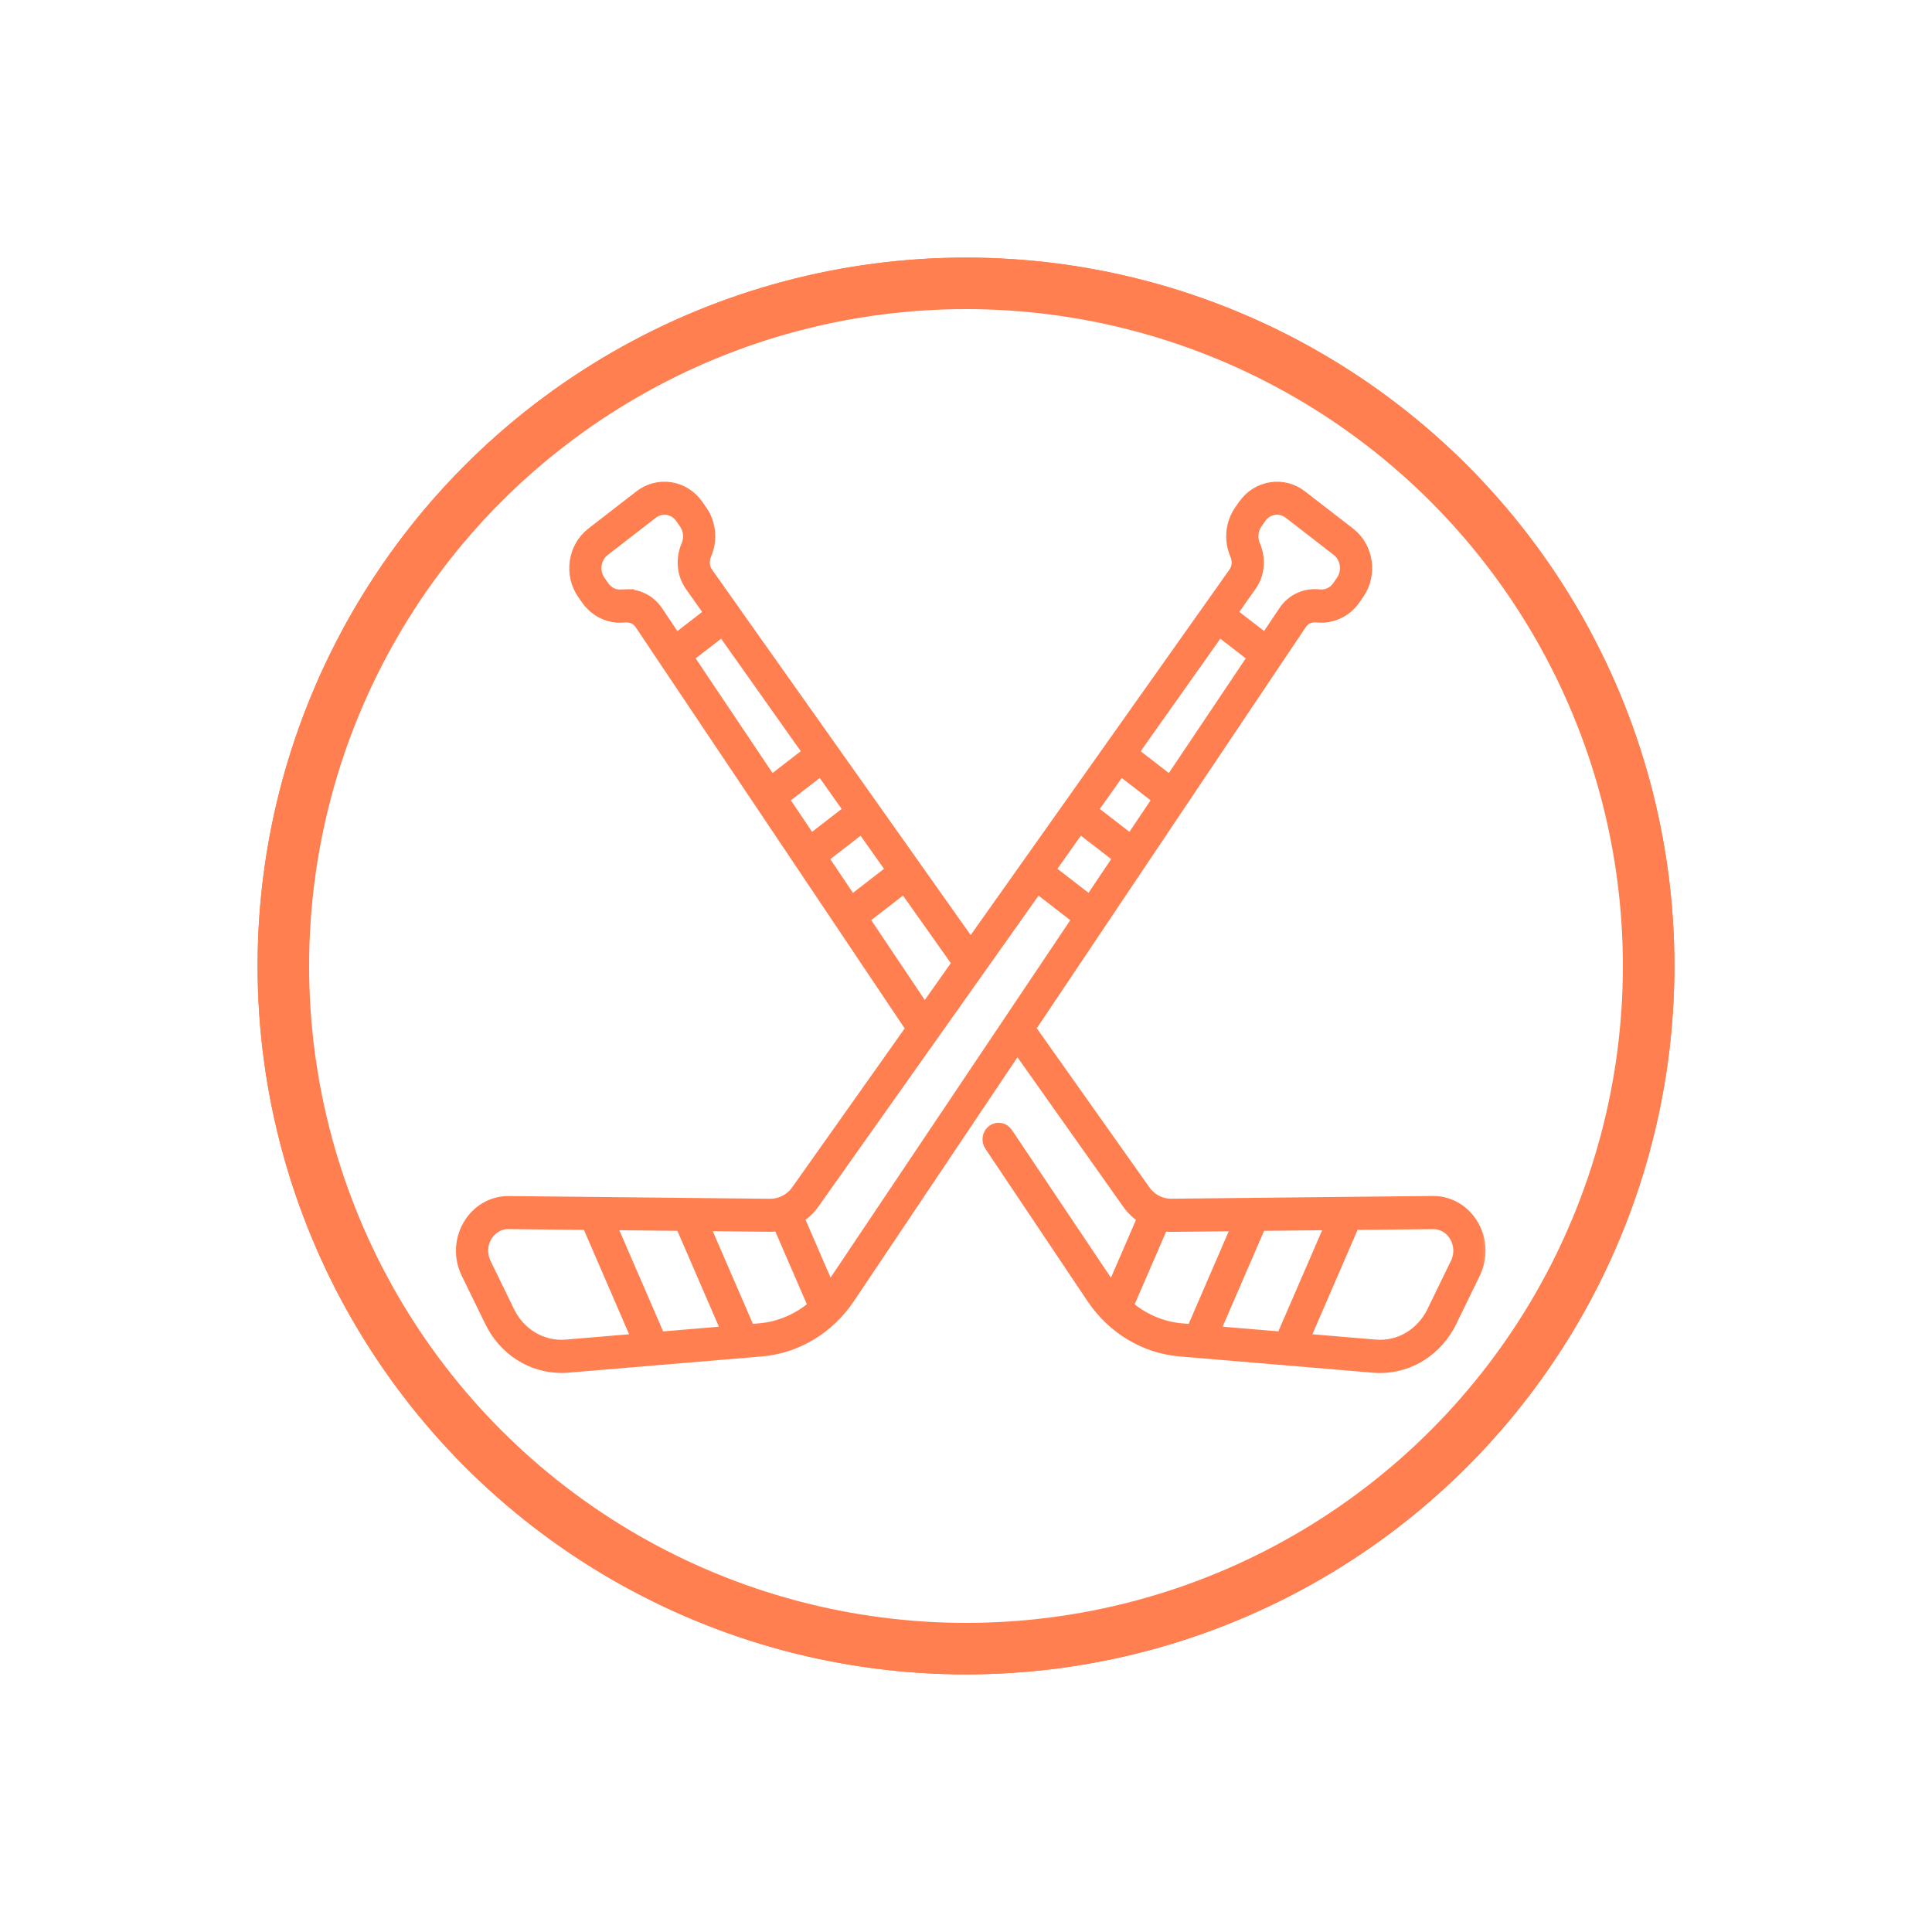
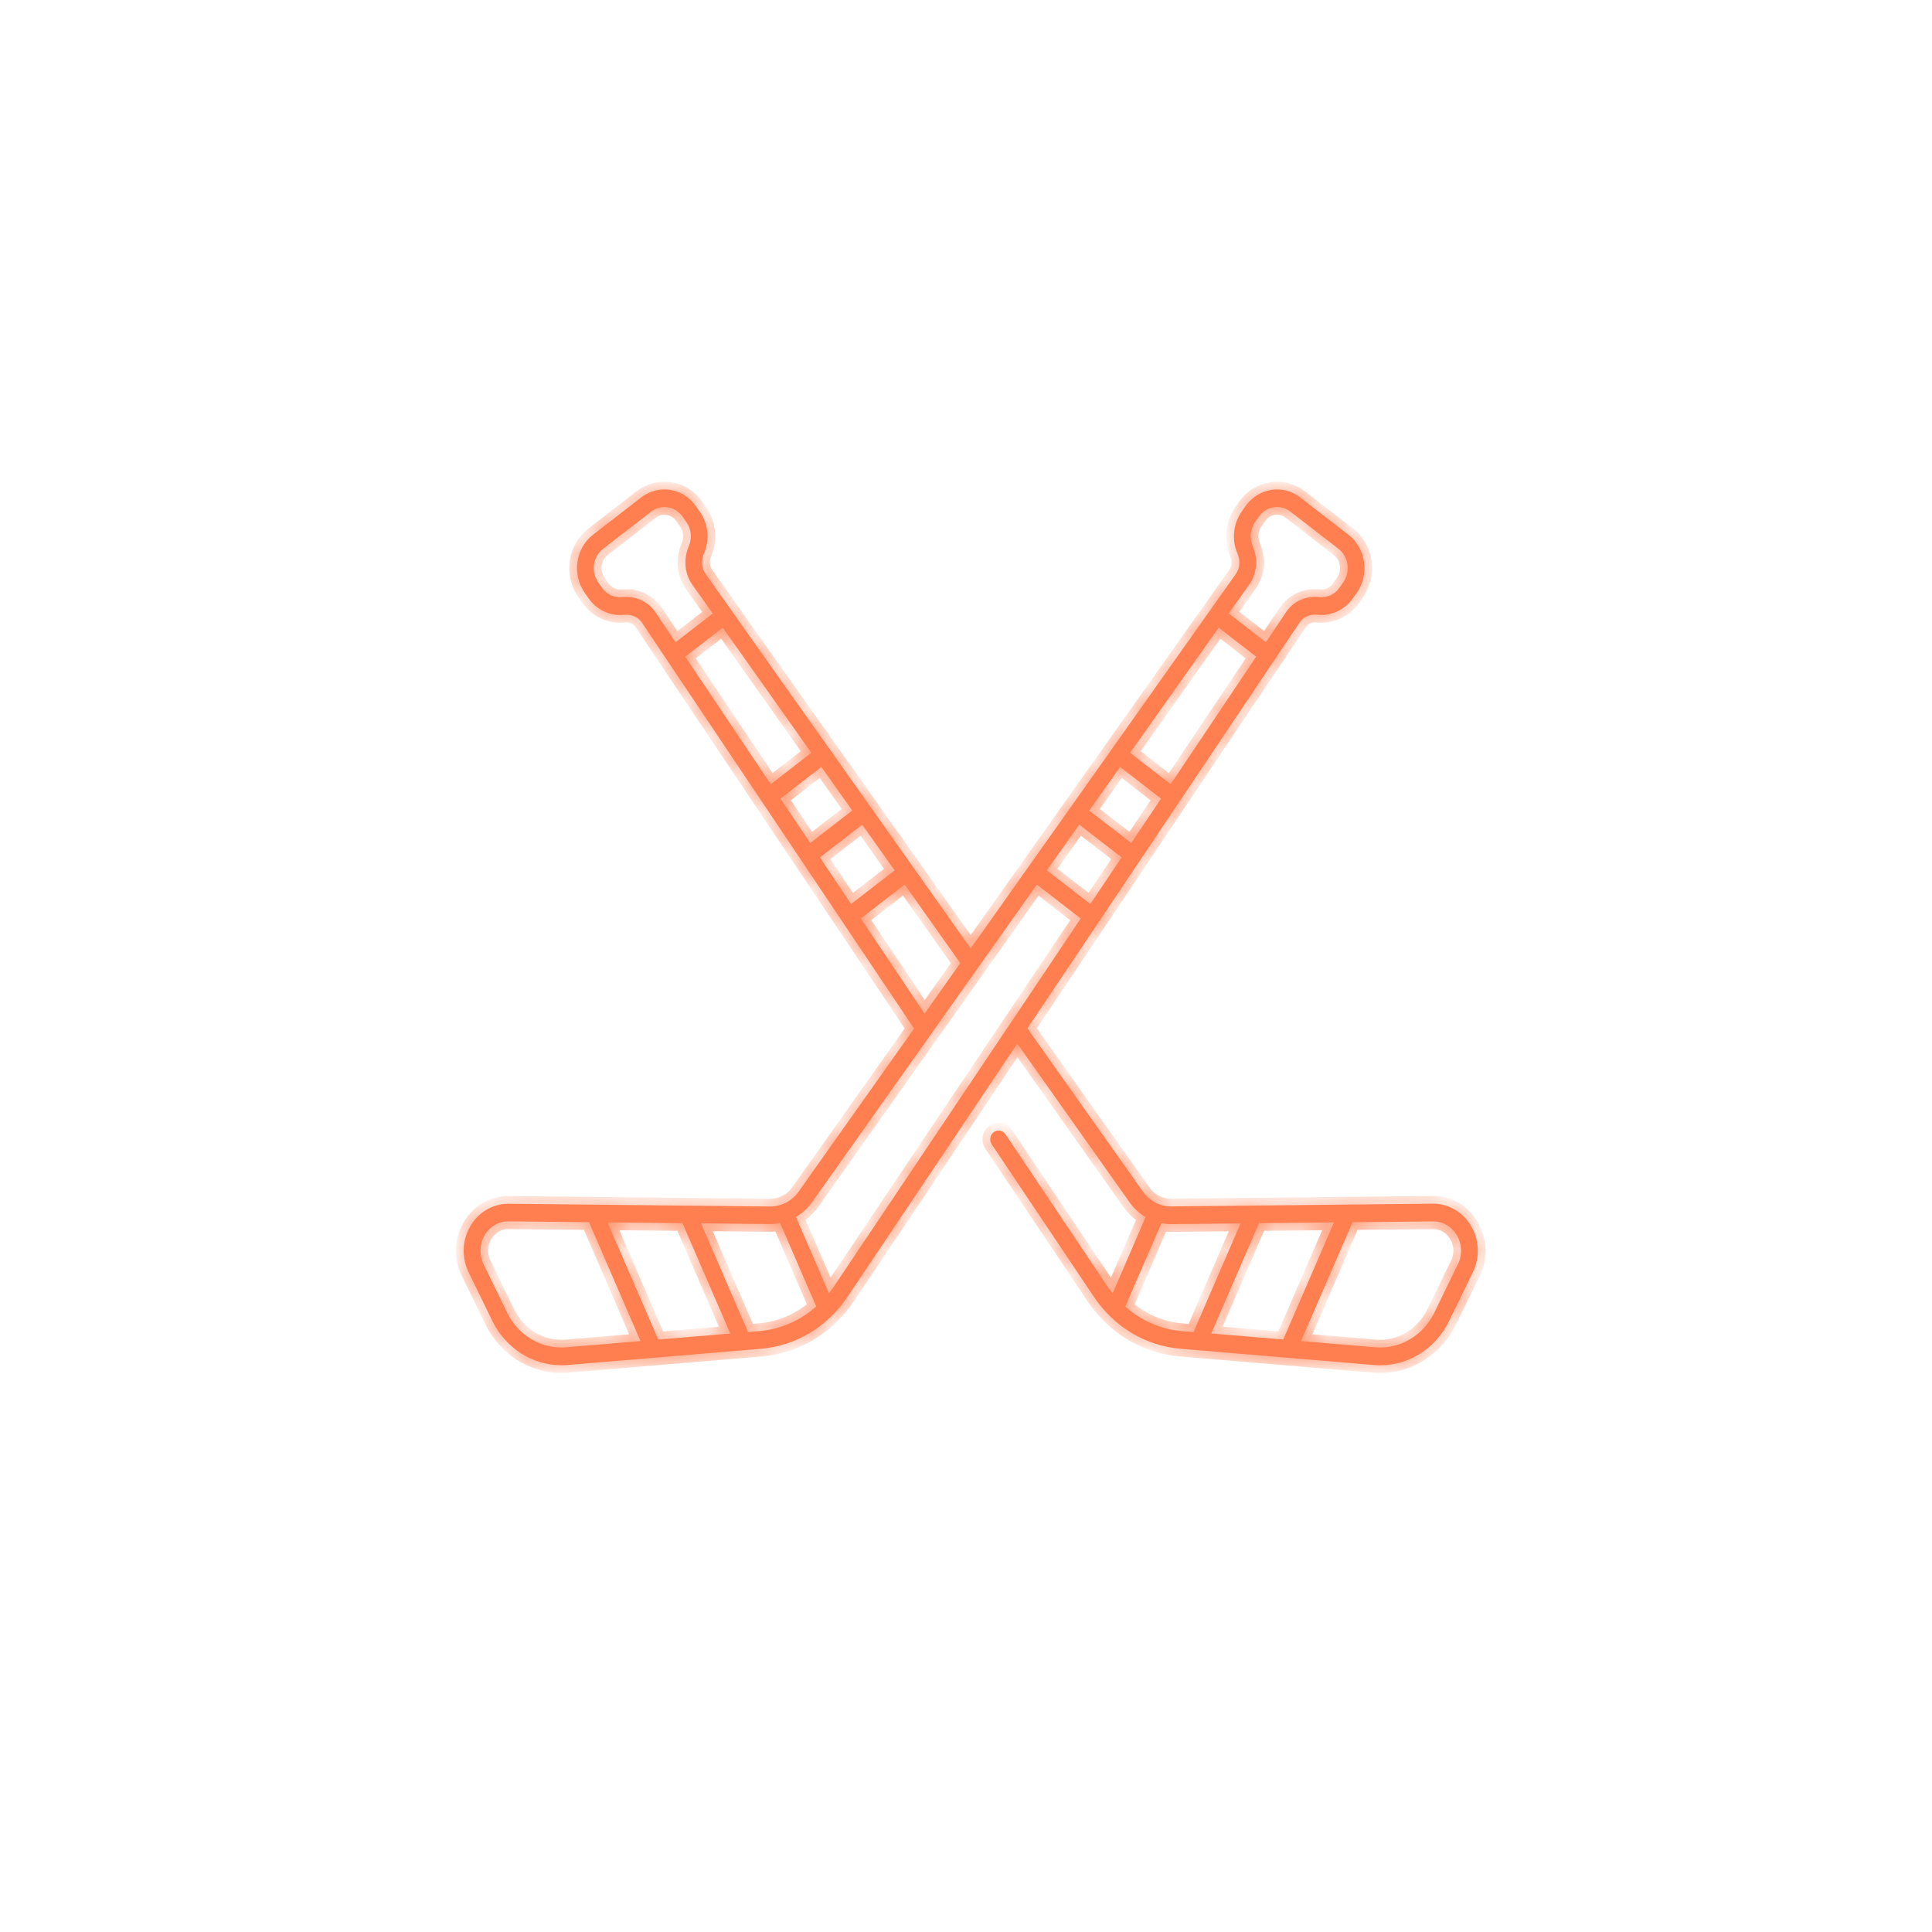
<svg xmlns="http://www.w3.org/2000/svg" width="75" height="75" viewBox="0 0 75 75" fill="none">
  <g filter="url(#filter0_f_677_2)">
-     <circle cx="37.5" cy="37.5" r="27.5" fill="#FF7F50" />
-   </g>
-   <circle cx="37.5" cy="37.5" r="26.5" fill="white" stroke="#FF7F50" stroke-width="2" />
+     </g>
  <mask id="path-3-outside-1_677_2" maskUnits="userSpaceOnUse" x="17" y="18" width="41" height="36" fill="black">
-     <rect fill="white" x="17" y="18" width="41" height="36" />
    <path d="M57.114 47.605C56.799 47.058 56.248 46.729 55.637 46.727L52.304 46.762H52.296L45.465 46.834C45.031 46.835 44.626 46.623 44.371 46.261L39.883 39.921L44.252 33.405L45.783 31.121L49.479 25.612L50.447 24.17C50.597 23.947 50.857 23.832 51.143 23.865C51.676 23.921 52.207 23.674 52.524 23.219L52.672 23.006C53.169 22.292 53.023 21.282 52.345 20.758L50.476 19.312C50.148 19.058 49.745 18.954 49.342 19.019C48.939 19.084 48.585 19.312 48.344 19.658L48.196 19.87C47.871 20.338 47.81 20.957 48.037 21.485C48.156 21.76 48.133 22.057 47.977 22.278L46.981 23.685L37.682 36.818L35.445 33.658V33.657L33.799 31.332L32.213 29.09L32.211 29.089L28.387 23.689C28.387 23.689 28.386 23.686 28.386 23.684L27.39 22.277C27.234 22.056 27.211 21.76 27.329 21.484C27.557 20.955 27.497 20.336 27.17 19.87L27.022 19.658C26.782 19.311 26.426 19.084 26.025 19.018C25.622 18.955 25.219 19.058 24.89 19.311L23.022 20.758C22.344 21.282 22.196 22.291 22.695 23.008L22.843 23.22C23.16 23.676 23.689 23.924 24.224 23.866C24.51 23.837 24.77 23.95 24.92 24.171L25.886 25.614V25.615L35.484 39.928L30.997 46.266C30.74 46.628 30.336 46.83 29.905 46.837L19.726 46.73C19.12 46.734 18.569 47.061 18.254 47.608C17.938 48.154 17.916 48.821 18.193 49.39L19.107 51.266C19.628 52.339 20.665 52.998 21.793 52.998C21.874 52.998 21.954 52.995 22.035 52.988L29.541 52.359C30.891 52.246 32.115 51.511 32.898 50.346L39.491 40.514L43.852 46.676C44.02 46.914 44.233 47.106 44.471 47.25L43.193 50.205C43.128 50.123 43.061 50.041 43.001 49.952L39.031 44.03C38.927 43.876 38.725 43.838 38.578 43.948C38.431 44.057 38.396 44.272 38.5 44.426L42.469 50.348C43.253 51.514 44.478 52.248 45.828 52.359L53.333 52.99C53.416 52.997 53.497 53 53.578 53C54.704 53 55.739 52.34 56.261 51.269L57.174 49.392C57.452 48.823 57.431 48.158 57.116 47.609L57.114 47.605ZM47.309 24.365L48.765 25.492L45.445 30.443L43.869 29.224L47.308 24.367L47.309 24.365ZM42.285 31.464L43.482 29.773L45.072 31.002L43.915 32.725L42.283 31.464H42.285ZM41.896 32.012L43.541 33.284L42.327 35.093L40.639 33.788L41.895 32.012L41.896 32.012ZM48.499 22.686C48.795 22.268 48.845 21.699 48.629 21.199C48.499 20.895 48.533 20.541 48.72 20.272L48.868 20.059C49.006 19.86 49.209 19.73 49.441 19.692C49.672 19.655 49.904 19.715 50.093 19.86L51.962 21.307C52.35 21.608 52.435 22.187 52.15 22.597L52.002 22.809C51.819 23.075 51.523 23.212 51.211 23.179C50.689 23.121 50.205 23.344 49.919 23.771L49.142 24.929L47.699 23.813L48.499 22.684L48.499 22.686ZM28.058 24.365L31.496 29.223L29.92 30.443L26.6 25.492L28.056 24.367L28.058 24.365ZM33.084 31.464L31.454 32.725L30.297 31.002L31.886 29.773L33.084 31.464ZM31.828 33.286L33.472 32.014L34.728 33.789L33.041 35.095L31.828 33.286ZM24.317 23.173C24.265 23.173 24.211 23.176 24.157 23.181C23.847 23.215 23.55 23.077 23.366 22.811L23.218 22.599C22.932 22.187 23.017 21.608 23.407 21.308L25.276 19.862C25.464 19.716 25.695 19.657 25.927 19.694C26.158 19.732 26.363 19.862 26.501 20.061L26.649 20.273C26.835 20.541 26.87 20.895 26.74 21.2C26.525 21.701 26.576 22.27 26.87 22.688L27.669 23.817L26.226 24.932L25.449 23.774C25.193 23.392 24.777 23.174 24.317 23.174L24.317 23.173ZM33.415 35.655L35.118 34.337L37.279 37.389L35.893 39.348L33.417 35.655L33.415 35.655ZM25.553 52.002L23.584 47.453L26.494 47.483L28.349 51.767L25.553 52.002ZM21.983 52.302C21.026 52.382 20.123 51.851 19.684 50.95L18.771 49.074C18.599 48.719 18.611 48.302 18.808 47.961C19.005 47.62 19.349 47.415 19.723 47.413L22.866 47.446L24.863 52.06L21.983 52.302ZM29.489 51.671L29.038 51.709L27.211 47.49L29.897 47.518C30.027 47.518 30.156 47.501 30.282 47.475L31.686 50.717C31.072 51.261 30.31 51.602 29.489 51.671ZM32.367 49.946C32.307 50.035 32.242 50.117 32.177 50.199L30.897 47.242C31.137 47.101 31.352 46.911 31.519 46.675L40.252 34.339L41.953 35.655L32.369 49.947L32.367 49.946ZM47.02 51.765L48.874 47.483L51.785 47.453L49.815 52L47.02 51.765ZM43.682 50.72L45.085 47.483C45.212 47.509 45.342 47.523 45.473 47.521L48.158 47.494L46.333 51.711L45.883 51.673C45.062 51.606 44.3 51.267 43.684 50.722L43.682 50.72ZM56.596 49.073L55.683 50.951C55.244 51.853 54.342 52.384 53.385 52.302L50.506 52.06L52.503 47.447L55.641 47.415C56.02 47.416 56.364 47.62 56.561 47.963C56.757 48.304 56.77 48.72 56.598 49.075L56.596 49.073Z" />
  </mask>
  <path d="M57.114 47.605C56.799 47.058 56.248 46.729 55.637 46.727L52.304 46.762H52.296L45.465 46.834C45.031 46.835 44.626 46.623 44.371 46.261L39.883 39.921L44.252 33.405L45.783 31.121L49.479 25.612L50.447 24.17C50.597 23.947 50.857 23.832 51.143 23.865C51.676 23.921 52.207 23.674 52.524 23.219L52.672 23.006C53.169 22.292 53.023 21.282 52.345 20.758L50.476 19.312C50.148 19.058 49.745 18.954 49.342 19.019C48.939 19.084 48.585 19.312 48.344 19.658L48.196 19.87C47.871 20.338 47.81 20.957 48.037 21.485C48.156 21.76 48.133 22.057 47.977 22.278L46.981 23.685L37.682 36.818L35.445 33.658V33.657L33.799 31.332L32.213 29.09L32.211 29.089L28.387 23.689C28.387 23.689 28.386 23.686 28.386 23.684L27.39 22.277C27.234 22.056 27.211 21.76 27.329 21.484C27.557 20.955 27.497 20.336 27.17 19.87L27.022 19.658C26.782 19.311 26.426 19.084 26.025 19.018C25.622 18.955 25.219 19.058 24.89 19.311L23.022 20.758C22.344 21.282 22.196 22.291 22.695 23.008L22.843 23.22C23.16 23.676 23.689 23.924 24.224 23.866C24.51 23.837 24.77 23.95 24.92 24.171L25.886 25.614V25.615L35.484 39.928L30.997 46.266C30.74 46.628 30.336 46.83 29.905 46.837L19.726 46.73C19.12 46.734 18.569 47.061 18.254 47.608C17.938 48.154 17.916 48.821 18.193 49.39L19.107 51.266C19.628 52.339 20.665 52.998 21.793 52.998C21.874 52.998 21.954 52.995 22.035 52.988L29.541 52.359C30.891 52.246 32.115 51.511 32.898 50.346L39.491 40.514L43.852 46.676C44.02 46.914 44.233 47.106 44.471 47.25L43.193 50.205C43.128 50.123 43.061 50.041 43.001 49.952L39.031 44.03C38.927 43.876 38.725 43.838 38.578 43.948C38.431 44.057 38.396 44.272 38.5 44.426L42.469 50.348C43.253 51.514 44.478 52.248 45.828 52.359L53.333 52.99C53.416 52.997 53.497 53 53.578 53C54.704 53 55.739 52.34 56.261 51.269L57.174 49.392C57.452 48.823 57.431 48.158 57.116 47.609L57.114 47.605ZM47.309 24.365L48.765 25.492L45.445 30.443L43.869 29.224L47.308 24.367L47.309 24.365ZM42.285 31.464L43.482 29.773L45.072 31.002L43.915 32.725L42.283 31.464H42.285ZM41.896 32.012L43.541 33.284L42.327 35.093L40.639 33.788L41.895 32.012L41.896 32.012ZM48.499 22.686C48.795 22.268 48.845 21.699 48.629 21.199C48.499 20.895 48.533 20.541 48.72 20.272L48.868 20.059C49.006 19.86 49.209 19.73 49.441 19.692C49.672 19.655 49.904 19.715 50.093 19.86L51.962 21.307C52.35 21.608 52.435 22.187 52.15 22.597L52.002 22.809C51.819 23.075 51.523 23.212 51.211 23.179C50.689 23.121 50.205 23.344 49.919 23.771L49.142 24.929L47.699 23.813L48.499 22.684L48.499 22.686ZM28.058 24.365L31.496 29.223L29.92 30.443L26.6 25.492L28.056 24.367L28.058 24.365ZM33.084 31.464L31.454 32.725L30.297 31.002L31.886 29.773L33.084 31.464ZM31.828 33.286L33.472 32.014L34.728 33.789L33.041 35.095L31.828 33.286ZM24.317 23.173C24.265 23.173 24.211 23.176 24.157 23.181C23.847 23.215 23.55 23.077 23.366 22.811L23.218 22.599C22.932 22.187 23.017 21.608 23.407 21.308L25.276 19.862C25.464 19.716 25.695 19.657 25.927 19.694C26.158 19.732 26.363 19.862 26.501 20.061L26.649 20.273C26.835 20.541 26.87 20.895 26.74 21.2C26.525 21.701 26.576 22.27 26.87 22.688L27.669 23.817L26.226 24.932L25.449 23.774C25.193 23.392 24.777 23.174 24.317 23.174L24.317 23.173ZM33.415 35.655L35.118 34.337L37.279 37.389L35.893 39.348L33.417 35.655L33.415 35.655ZM25.553 52.002L23.584 47.453L26.494 47.483L28.349 51.767L25.553 52.002ZM21.983 52.302C21.026 52.382 20.123 51.851 19.684 50.95L18.771 49.074C18.599 48.719 18.611 48.302 18.808 47.961C19.005 47.62 19.349 47.415 19.723 47.413L22.866 47.446L24.863 52.06L21.983 52.302ZM29.489 51.671L29.038 51.709L27.211 47.49L29.897 47.518C30.027 47.518 30.156 47.501 30.282 47.475L31.686 50.717C31.072 51.261 30.31 51.602 29.489 51.671ZM32.367 49.946C32.307 50.035 32.242 50.117 32.177 50.199L30.897 47.242C31.137 47.101 31.352 46.911 31.519 46.675L40.252 34.339L41.953 35.655L32.369 49.947L32.367 49.946ZM47.02 51.765L48.874 47.483L51.785 47.453L49.815 52L47.02 51.765ZM43.682 50.72L45.085 47.483C45.212 47.509 45.342 47.523 45.473 47.521L48.158 47.494L46.333 51.711L45.883 51.673C45.062 51.606 44.3 51.267 43.684 50.722L43.682 50.72ZM56.596 49.073L55.683 50.951C55.244 51.853 54.342 52.384 53.385 52.302L50.506 52.06L52.503 47.447L55.641 47.415C56.02 47.416 56.364 47.62 56.561 47.963C56.757 48.304 56.77 48.72 56.598 49.075L56.596 49.073Z" fill="#FF7F50" />
-   <path d="M57.114 47.605C56.799 47.058 56.248 46.729 55.637 46.727L52.304 46.762H52.296L45.465 46.834C45.031 46.835 44.626 46.623 44.371 46.261L39.883 39.921L44.252 33.405L45.783 31.121L49.479 25.612L50.447 24.17C50.597 23.947 50.857 23.832 51.143 23.865C51.676 23.921 52.207 23.674 52.524 23.219L52.672 23.006C53.169 22.292 53.023 21.282 52.345 20.758L50.476 19.312C50.148 19.058 49.745 18.954 49.342 19.019C48.939 19.084 48.585 19.312 48.344 19.658L48.196 19.87C47.871 20.338 47.81 20.957 48.037 21.485C48.156 21.76 48.133 22.057 47.977 22.278L46.981 23.685L37.682 36.818L35.445 33.658V33.657L33.799 31.332L32.213 29.09L32.211 29.089L28.387 23.689C28.387 23.689 28.386 23.686 28.386 23.684L27.39 22.277C27.234 22.056 27.211 21.76 27.329 21.484C27.557 20.955 27.497 20.336 27.17 19.87L27.022 19.658C26.782 19.311 26.426 19.084 26.025 19.018C25.622 18.955 25.219 19.058 24.89 19.311L23.022 20.758C22.344 21.282 22.196 22.291 22.695 23.008L22.843 23.22C23.16 23.676 23.689 23.924 24.224 23.866C24.51 23.837 24.77 23.95 24.92 24.171L25.886 25.614V25.615L35.484 39.928L30.997 46.266C30.74 46.628 30.336 46.83 29.905 46.837L19.726 46.73C19.12 46.734 18.569 47.061 18.254 47.608C17.938 48.154 17.916 48.821 18.193 49.39L19.107 51.266C19.628 52.339 20.665 52.998 21.793 52.998C21.874 52.998 21.954 52.995 22.035 52.988L29.541 52.359C30.891 52.246 32.115 51.511 32.898 50.346L39.491 40.514L43.852 46.676C44.02 46.914 44.233 47.106 44.471 47.25L43.193 50.205C43.128 50.123 43.061 50.041 43.001 49.952L39.031 44.03C38.927 43.876 38.725 43.838 38.578 43.948C38.431 44.057 38.396 44.272 38.5 44.426L42.469 50.348C43.253 51.514 44.478 52.248 45.828 52.359L53.333 52.99C53.416 52.997 53.497 53 53.578 53C54.704 53 55.739 52.34 56.261 51.269L57.174 49.392C57.452 48.823 57.431 48.158 57.116 47.609L57.114 47.605ZM47.309 24.365L48.765 25.492L45.445 30.443L43.869 29.224L47.308 24.367L47.309 24.365ZM42.285 31.464L43.482 29.773L45.072 31.002L43.915 32.725L42.283 31.464H42.285ZM41.896 32.012L43.541 33.284L42.327 35.093L40.639 33.788L41.895 32.012L41.896 32.012ZM48.499 22.686C48.795 22.268 48.845 21.699 48.629 21.199C48.499 20.895 48.533 20.541 48.72 20.272L48.868 20.059C49.006 19.86 49.209 19.73 49.441 19.692C49.672 19.655 49.904 19.715 50.093 19.86L51.962 21.307C52.35 21.608 52.435 22.187 52.15 22.597L52.002 22.809C51.819 23.075 51.523 23.212 51.211 23.179C50.689 23.121 50.205 23.344 49.919 23.771L49.142 24.929L47.699 23.813L48.499 22.684L48.499 22.686ZM28.058 24.365L31.496 29.223L29.92 30.443L26.6 25.492L28.056 24.367L28.058 24.365ZM33.084 31.464L31.454 32.725L30.297 31.002L31.886 29.773L33.084 31.464ZM31.828 33.286L33.472 32.014L34.728 33.789L33.041 35.095L31.828 33.286ZM24.317 23.173C24.265 23.173 24.211 23.176 24.157 23.181C23.847 23.215 23.55 23.077 23.366 22.811L23.218 22.599C22.932 22.187 23.017 21.608 23.407 21.308L25.276 19.862C25.464 19.716 25.695 19.657 25.927 19.694C26.158 19.732 26.363 19.862 26.501 20.061L26.649 20.273C26.835 20.541 26.87 20.895 26.74 21.2C26.525 21.701 26.576 22.27 26.87 22.688L27.669 23.817L26.226 24.932L25.449 23.774C25.193 23.392 24.777 23.174 24.317 23.174L24.317 23.173ZM33.415 35.655L35.118 34.337L37.279 37.389L35.893 39.348L33.417 35.655L33.415 35.655ZM25.553 52.002L23.584 47.453L26.494 47.483L28.349 51.767L25.553 52.002ZM21.983 52.302C21.026 52.382 20.123 51.851 19.684 50.95L18.771 49.074C18.599 48.719 18.611 48.302 18.808 47.961C19.005 47.62 19.349 47.415 19.723 47.413L22.866 47.446L24.863 52.06L21.983 52.302ZM29.489 51.671L29.038 51.709L27.211 47.49L29.897 47.518C30.027 47.518 30.156 47.501 30.282 47.475L31.686 50.717C31.072 51.261 30.31 51.602 29.489 51.671ZM32.367 49.946C32.307 50.035 32.242 50.117 32.177 50.199L30.897 47.242C31.137 47.101 31.352 46.911 31.519 46.675L40.252 34.339L41.953 35.655L32.369 49.947L32.367 49.946ZM47.02 51.765L48.874 47.483L51.785 47.453L49.815 52L47.02 51.765ZM43.682 50.72L45.085 47.483C45.212 47.509 45.342 47.523 45.473 47.521L48.158 47.494L46.333 51.711L45.883 51.673C45.062 51.606 44.3 51.267 43.684 50.722L43.682 50.72ZM56.596 49.073L55.683 50.951C55.244 51.853 54.342 52.384 53.385 52.302L50.506 52.06L52.503 47.447L55.641 47.415C56.02 47.416 56.364 47.62 56.561 47.963C56.757 48.304 56.77 48.72 56.598 49.075L56.596 49.073Z" stroke="#FF7F50" stroke-width="0.6" mask="url(#path-3-outside-1_677_2)" />
+   <path d="M57.114 47.605C56.799 47.058 56.248 46.729 55.637 46.727L52.304 46.762H52.296L45.465 46.834C45.031 46.835 44.626 46.623 44.371 46.261L39.883 39.921L44.252 33.405L45.783 31.121L49.479 25.612L50.447 24.17C50.597 23.947 50.857 23.832 51.143 23.865C51.676 23.921 52.207 23.674 52.524 23.219L52.672 23.006C53.169 22.292 53.023 21.282 52.345 20.758L50.476 19.312C50.148 19.058 49.745 18.954 49.342 19.019C48.939 19.084 48.585 19.312 48.344 19.658L48.196 19.87C47.871 20.338 47.81 20.957 48.037 21.485C48.156 21.76 48.133 22.057 47.977 22.278L46.981 23.685L37.682 36.818L35.445 33.658V33.657L33.799 31.332L32.213 29.09L32.211 29.089L28.387 23.689C28.387 23.689 28.386 23.686 28.386 23.684L27.39 22.277C27.234 22.056 27.211 21.76 27.329 21.484C27.557 20.955 27.497 20.336 27.17 19.87L27.022 19.658C26.782 19.311 26.426 19.084 26.025 19.018C25.622 18.955 25.219 19.058 24.89 19.311L23.022 20.758C22.344 21.282 22.196 22.291 22.695 23.008L22.843 23.22C23.16 23.676 23.689 23.924 24.224 23.866C24.51 23.837 24.77 23.95 24.92 24.171L25.886 25.614V25.615L35.484 39.928L30.997 46.266C30.74 46.628 30.336 46.83 29.905 46.837L19.726 46.73C19.12 46.734 18.569 47.061 18.254 47.608C17.938 48.154 17.916 48.821 18.193 49.39L19.107 51.266C19.628 52.339 20.665 52.998 21.793 52.998C21.874 52.998 21.954 52.995 22.035 52.988L29.541 52.359C30.891 52.246 32.115 51.511 32.898 50.346L39.491 40.514L43.852 46.676C44.02 46.914 44.233 47.106 44.471 47.25L43.193 50.205C43.128 50.123 43.061 50.041 43.001 49.952L39.031 44.03C38.927 43.876 38.725 43.838 38.578 43.948C38.431 44.057 38.396 44.272 38.5 44.426L42.469 50.348C43.253 51.514 44.478 52.248 45.828 52.359L53.333 52.99C53.416 52.997 53.497 53 53.578 53C54.704 53 55.739 52.34 56.261 51.269L57.174 49.392C57.452 48.823 57.431 48.158 57.116 47.609L57.114 47.605ZM47.309 24.365L48.765 25.492L45.445 30.443L43.869 29.224L47.308 24.367L47.309 24.365ZM42.285 31.464L43.482 29.773L45.072 31.002L43.915 32.725L42.283 31.464H42.285M41.896 32.012L43.541 33.284L42.327 35.093L40.639 33.788L41.895 32.012L41.896 32.012ZM48.499 22.686C48.795 22.268 48.845 21.699 48.629 21.199C48.499 20.895 48.533 20.541 48.72 20.272L48.868 20.059C49.006 19.86 49.209 19.73 49.441 19.692C49.672 19.655 49.904 19.715 50.093 19.86L51.962 21.307C52.35 21.608 52.435 22.187 52.15 22.597L52.002 22.809C51.819 23.075 51.523 23.212 51.211 23.179C50.689 23.121 50.205 23.344 49.919 23.771L49.142 24.929L47.699 23.813L48.499 22.684L48.499 22.686ZM28.058 24.365L31.496 29.223L29.92 30.443L26.6 25.492L28.056 24.367L28.058 24.365ZM33.084 31.464L31.454 32.725L30.297 31.002L31.886 29.773L33.084 31.464ZM31.828 33.286L33.472 32.014L34.728 33.789L33.041 35.095L31.828 33.286ZM24.317 23.173C24.265 23.173 24.211 23.176 24.157 23.181C23.847 23.215 23.55 23.077 23.366 22.811L23.218 22.599C22.932 22.187 23.017 21.608 23.407 21.308L25.276 19.862C25.464 19.716 25.695 19.657 25.927 19.694C26.158 19.732 26.363 19.862 26.501 20.061L26.649 20.273C26.835 20.541 26.87 20.895 26.74 21.2C26.525 21.701 26.576 22.27 26.87 22.688L27.669 23.817L26.226 24.932L25.449 23.774C25.193 23.392 24.777 23.174 24.317 23.174L24.317 23.173ZM33.415 35.655L35.118 34.337L37.279 37.389L35.893 39.348L33.417 35.655L33.415 35.655ZM25.553 52.002L23.584 47.453L26.494 47.483L28.349 51.767L25.553 52.002ZM21.983 52.302C21.026 52.382 20.123 51.851 19.684 50.95L18.771 49.074C18.599 48.719 18.611 48.302 18.808 47.961C19.005 47.62 19.349 47.415 19.723 47.413L22.866 47.446L24.863 52.06L21.983 52.302ZM29.489 51.671L29.038 51.709L27.211 47.49L29.897 47.518C30.027 47.518 30.156 47.501 30.282 47.475L31.686 50.717C31.072 51.261 30.31 51.602 29.489 51.671ZM32.367 49.946C32.307 50.035 32.242 50.117 32.177 50.199L30.897 47.242C31.137 47.101 31.352 46.911 31.519 46.675L40.252 34.339L41.953 35.655L32.369 49.947L32.367 49.946ZM47.02 51.765L48.874 47.483L51.785 47.453L49.815 52L47.02 51.765ZM43.682 50.72L45.085 47.483C45.212 47.509 45.342 47.523 45.473 47.521L48.158 47.494L46.333 51.711L45.883 51.673C45.062 51.606 44.3 51.267 43.684 50.722L43.682 50.72ZM56.596 49.073L55.683 50.951C55.244 51.853 54.342 52.384 53.385 52.302L50.506 52.06L52.503 47.447L55.641 47.415C56.02 47.416 56.364 47.62 56.561 47.963C56.757 48.304 56.77 48.72 56.598 49.075L56.596 49.073Z" stroke="#FF7F50" stroke-width="0.6" mask="url(#path-3-outside-1_677_2)" />
  <defs>
    <filter id="filter0_f_677_2" x="0" y="0" width="75" height="75" filterUnits="userSpaceOnUse" color-interpolation-filters="sRGB">
      <feFlood flood-opacity="0" result="BackgroundImageFix" />
      <feBlend mode="normal" in="SourceGraphic" in2="BackgroundImageFix" result="shape" />
      <feGaussianBlur stdDeviation="5" result="effect1_foregroundBlur_677_2" />
    </filter>
  </defs>
</svg>